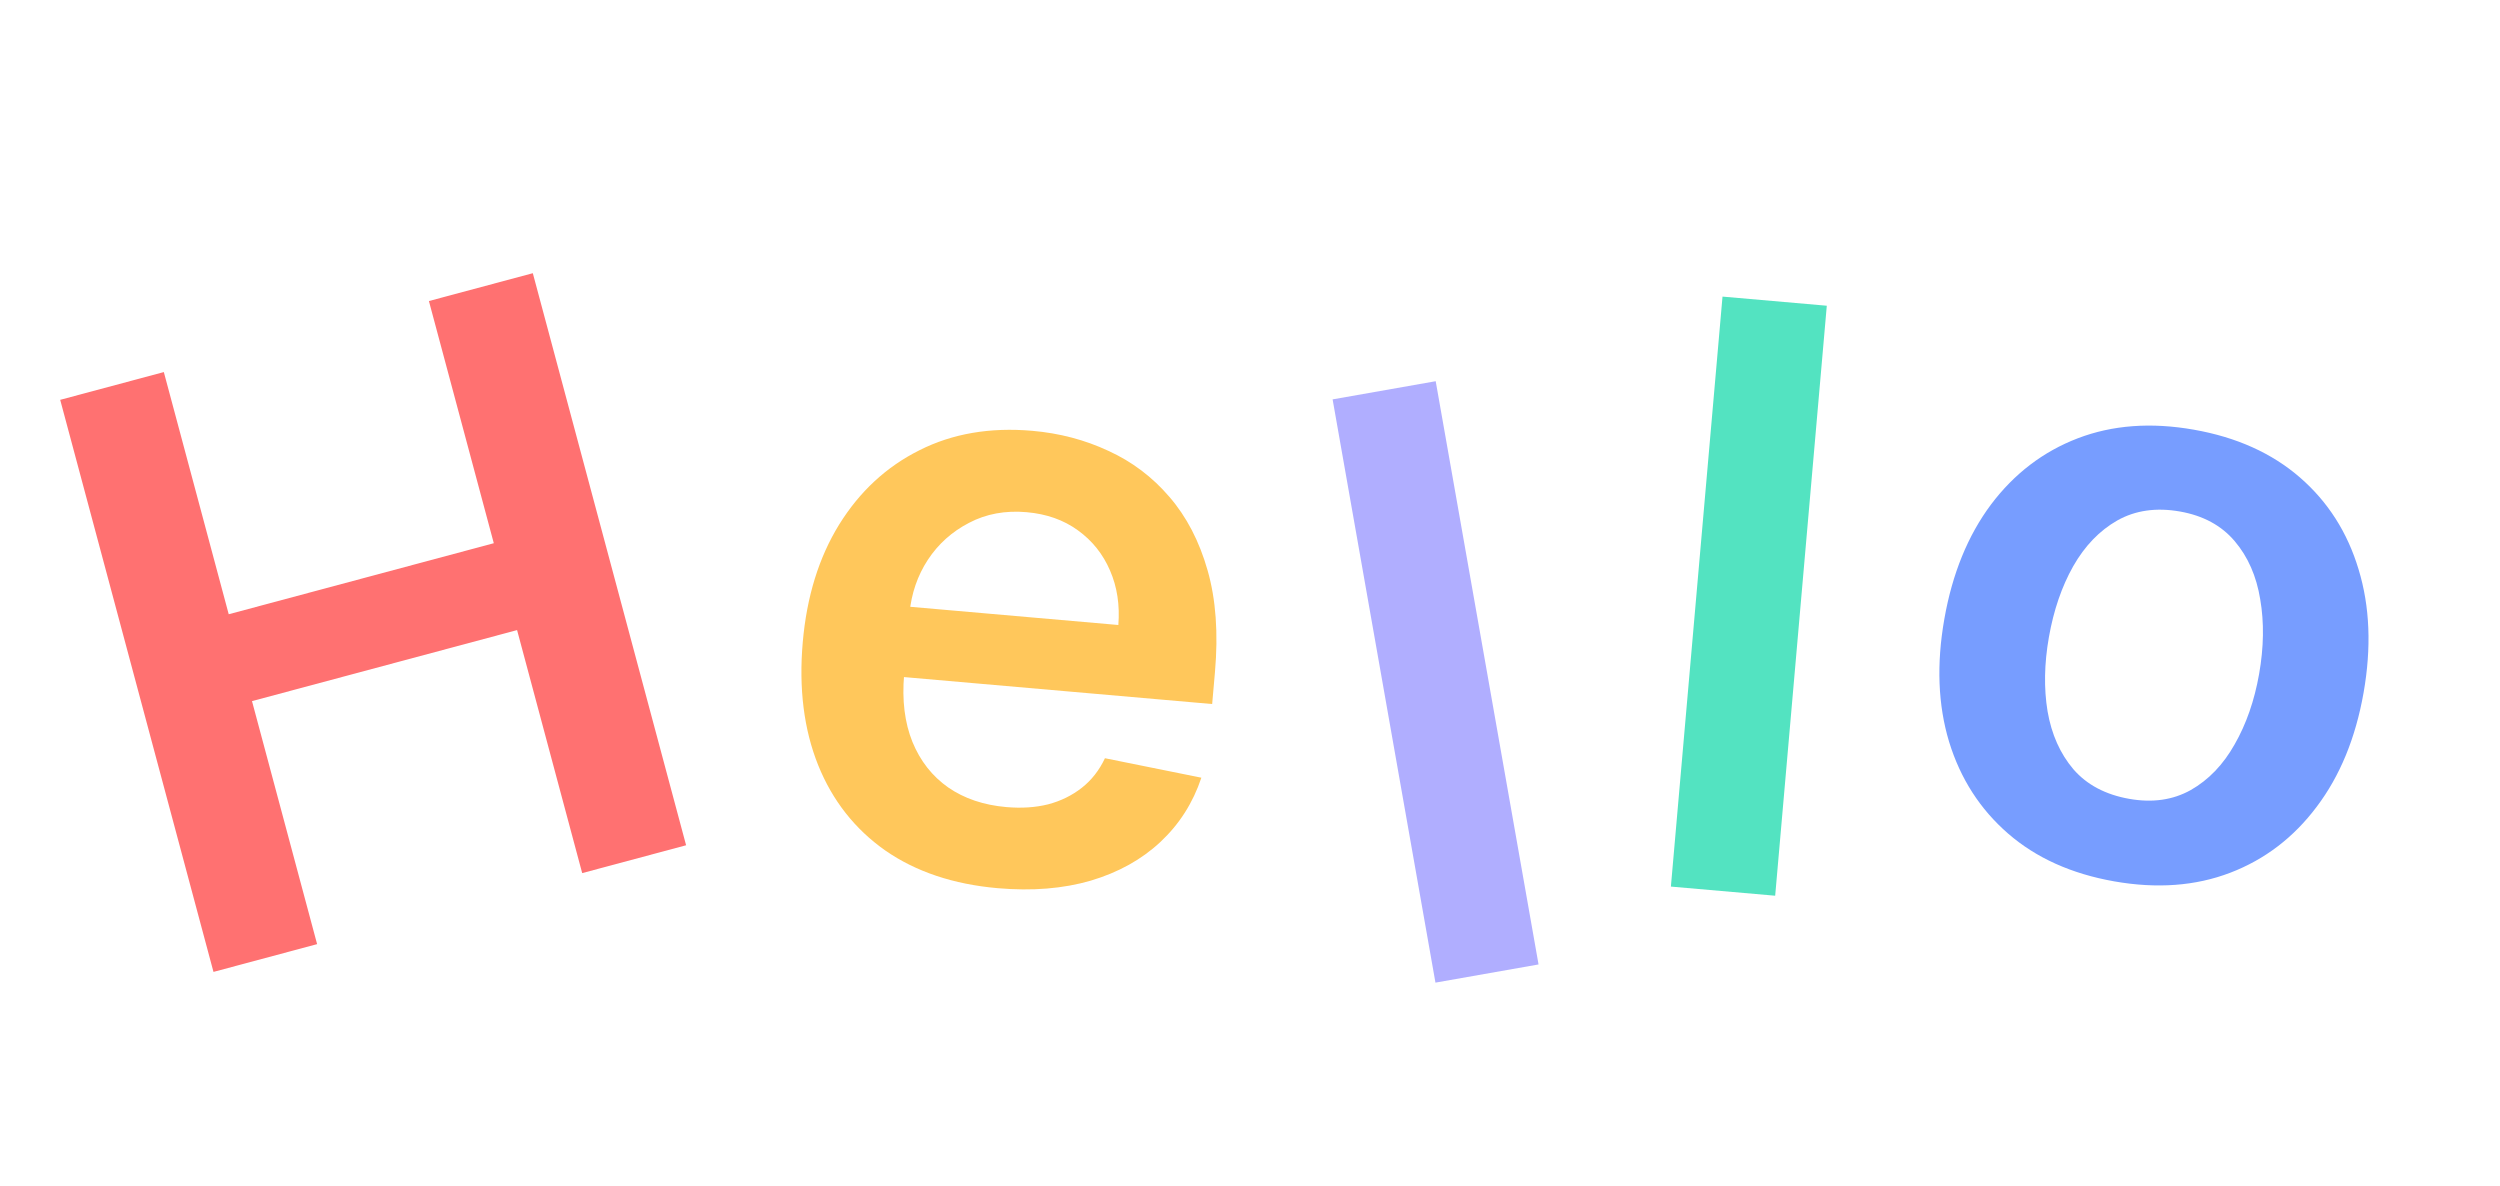
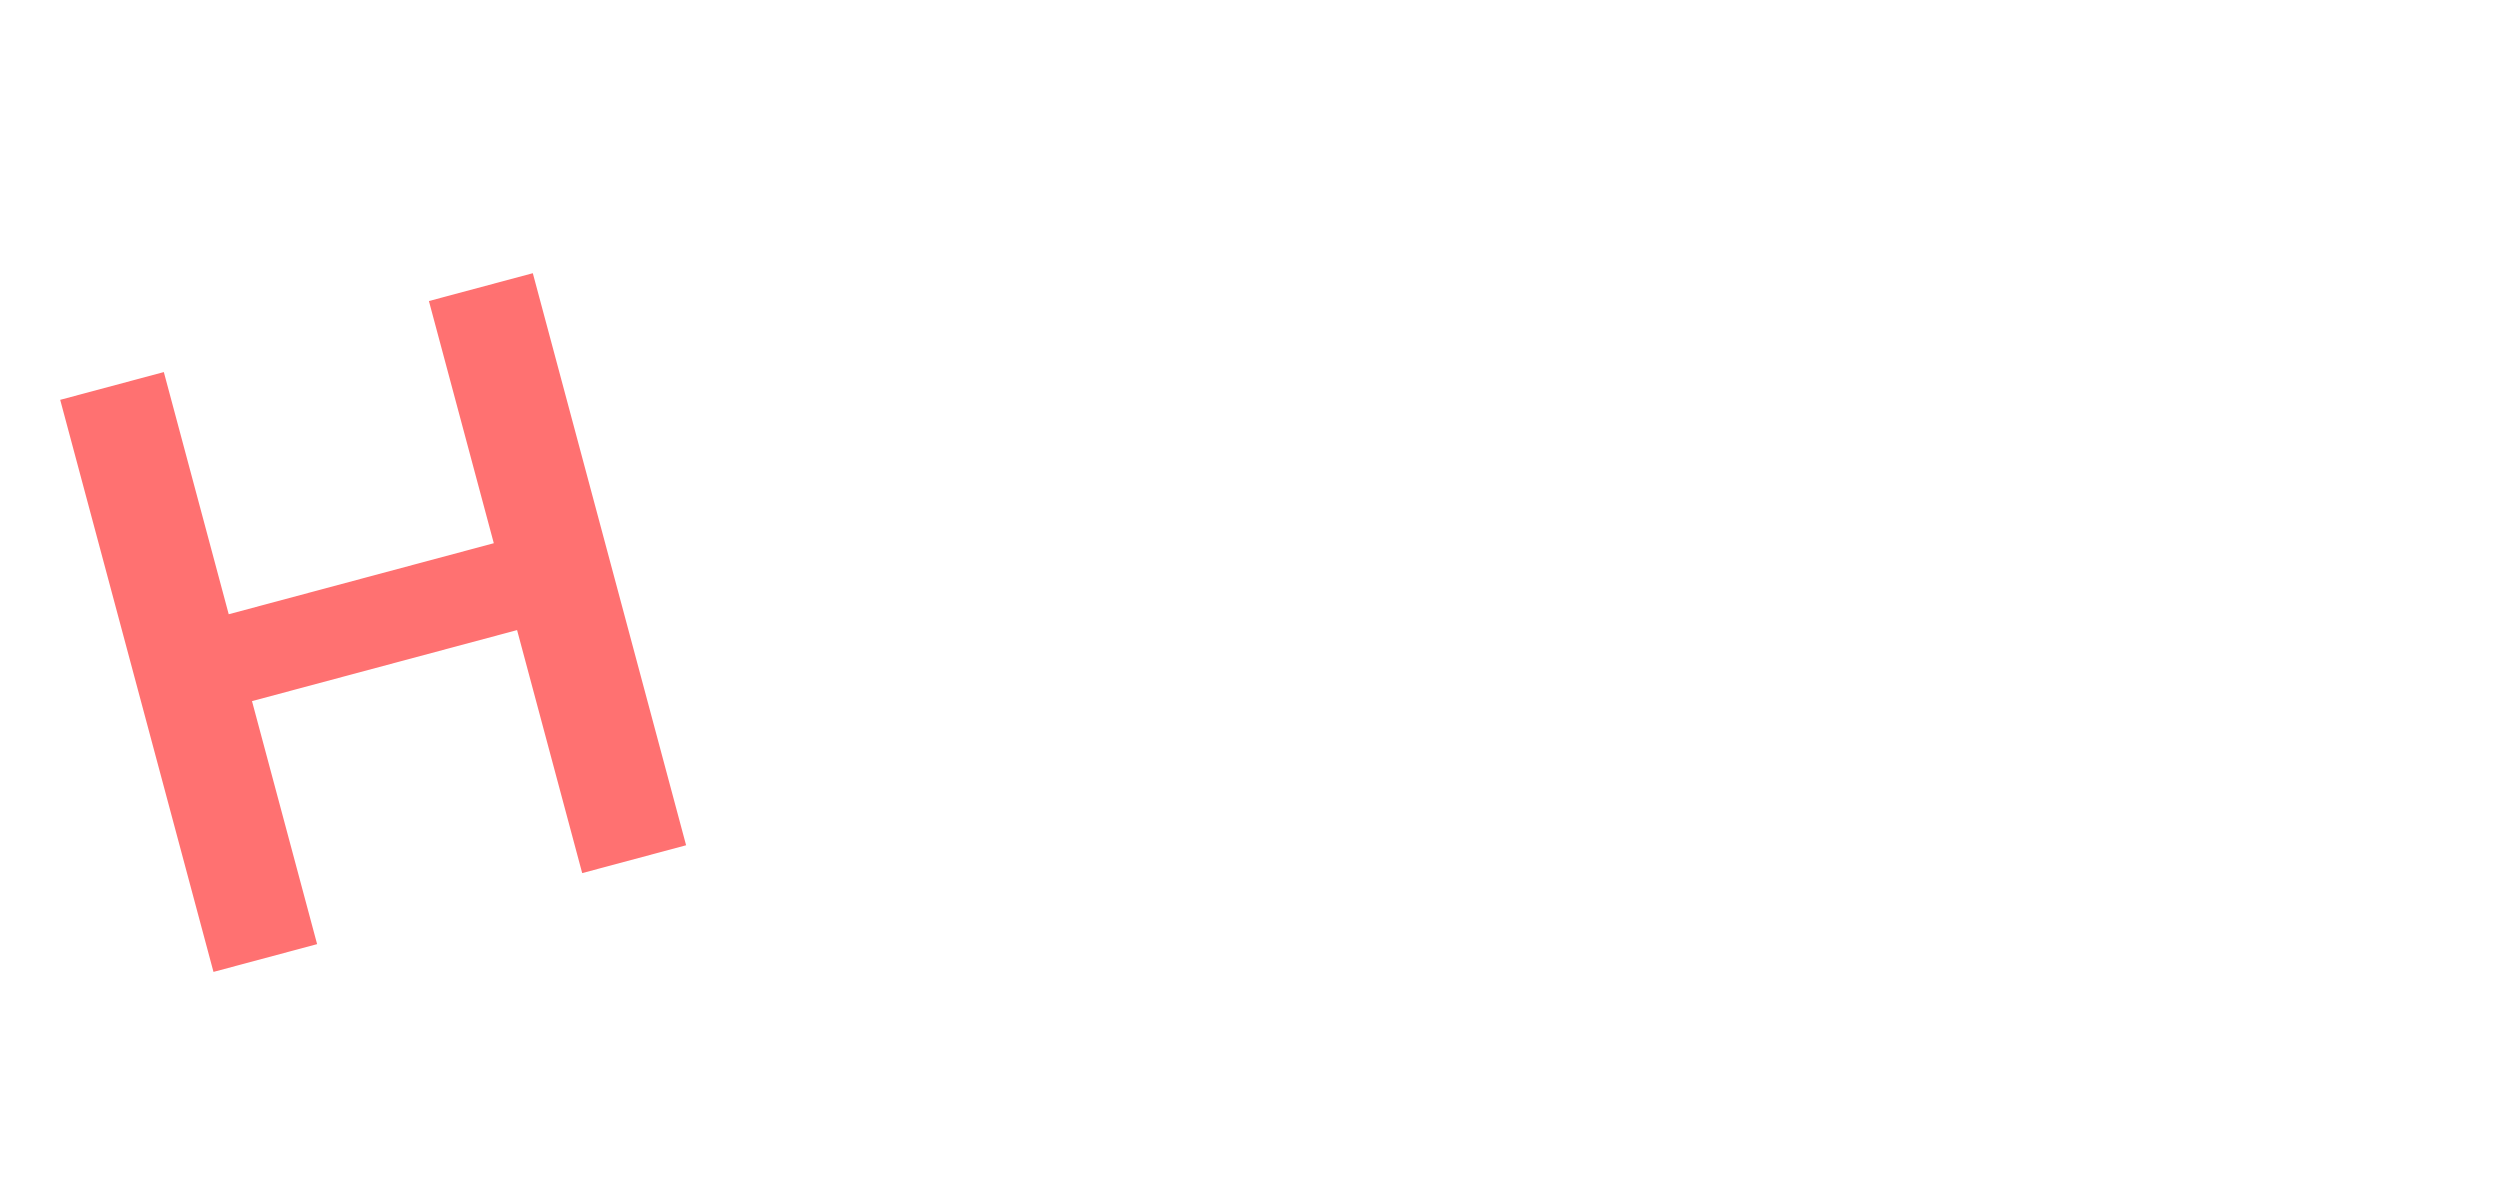
<svg xmlns="http://www.w3.org/2000/svg" width="921" height="437" viewBox="0 0 921 437" fill="none">
-   <path d="M367.585 327.209C351.241 325.779 337.423 321.148 326.131 313.316C314.916 305.419 306.672 294.931 301.4 281.851C296.134 268.7 294.247 253.598 295.739 236.547C297.206 219.779 301.677 205.341 309.153 193.233C316.706 181.061 326.558 171.942 338.709 165.875C350.867 159.738 364.729 157.351 380.294 158.713C390.341 159.592 399.68 162.048 408.31 166.083C417.017 170.053 424.508 175.699 430.783 183.021C437.128 190.349 441.827 199.387 444.88 210.134C447.938 220.81 448.842 233.295 447.592 247.587L446.561 259.367L312.945 247.677L315.21 221.782L412 230.25C412.573 222.885 411.554 216.201 408.942 210.198C406.336 204.124 402.384 199.18 397.086 195.365C391.858 191.557 385.565 189.331 378.207 188.687C370.353 188 363.288 189.307 357.01 192.608C350.739 195.838 345.671 200.385 341.807 206.249C338.021 212.049 335.773 218.59 335.065 225.871L333.087 248.477C332.257 257.958 333.279 266.246 336.152 273.341C339.03 280.366 343.425 285.955 349.336 290.108C355.252 294.191 362.385 296.597 370.734 297.327C376.323 297.816 381.45 297.481 386.115 296.32C390.785 295.089 394.919 293.062 398.517 290.24C402.115 287.418 404.964 283.782 407.064 279.331L442.583 286.503C439.489 295.785 434.449 303.686 427.462 310.204C420.553 316.658 412.01 321.4 401.835 324.431C391.666 327.391 380.25 328.317 367.585 327.209Z" fill="#FFC75B" />
-   <path d="M528.912 140.436L566.799 355.303L528.819 361.999L490.932 147.132L528.912 140.436Z" fill="#B0AEFF" />
-   <path d="M672.991 112.629L653.976 329.981L615.557 326.62L634.573 109.268L672.991 112.629Z" fill="#53E3C1" />
-   <path d="M778.869 324.691C763.132 321.916 750.103 316.049 739.784 307.089C729.464 298.13 722.219 286.864 718.05 273.292C713.95 259.732 713.368 244.629 716.303 227.982C719.238 211.335 724.957 197.307 733.46 185.897C742.032 174.499 752.699 166.356 765.461 161.466C778.223 156.577 792.472 155.52 808.209 158.295C823.947 161.069 836.975 166.937 847.295 175.896C857.615 184.855 864.818 196.15 868.906 209.78C873.063 223.422 873.674 238.567 870.739 255.213C867.803 271.86 862.056 285.847 853.496 297.175C845.005 308.515 834.379 316.629 821.618 321.519C808.856 326.408 794.607 327.466 778.869 324.691ZM784.444 294.302C792.977 295.807 800.524 294.722 807.086 291.047C813.66 287.302 819.049 281.689 823.253 274.209C827.526 266.741 830.527 258.111 832.253 248.319C833.992 238.457 834.131 229.286 832.669 220.807C831.29 212.27 828.151 205.118 823.255 199.35C818.358 193.583 811.643 189.947 803.11 188.442C794.367 186.901 786.673 187.996 780.029 191.729C773.455 195.474 768.025 201.115 763.739 208.653C759.536 216.133 756.564 224.804 754.825 234.666C753.099 244.458 752.931 253.588 754.323 262.055C755.785 270.534 758.964 277.657 763.861 283.425C768.84 289.135 775.701 292.761 784.444 294.302Z" fill="#779DFF" />
  <path d="M78.646 358.047L22.176 147.3L60.354 137.07L84.26 226.288L181.915 200.121L158.01 110.903L196.29 100.646L252.76 311.394L214.479 321.651L190.491 232.124L92.835 258.291L116.823 347.818L78.646 358.047Z" fill="#FF7171" />
</svg>